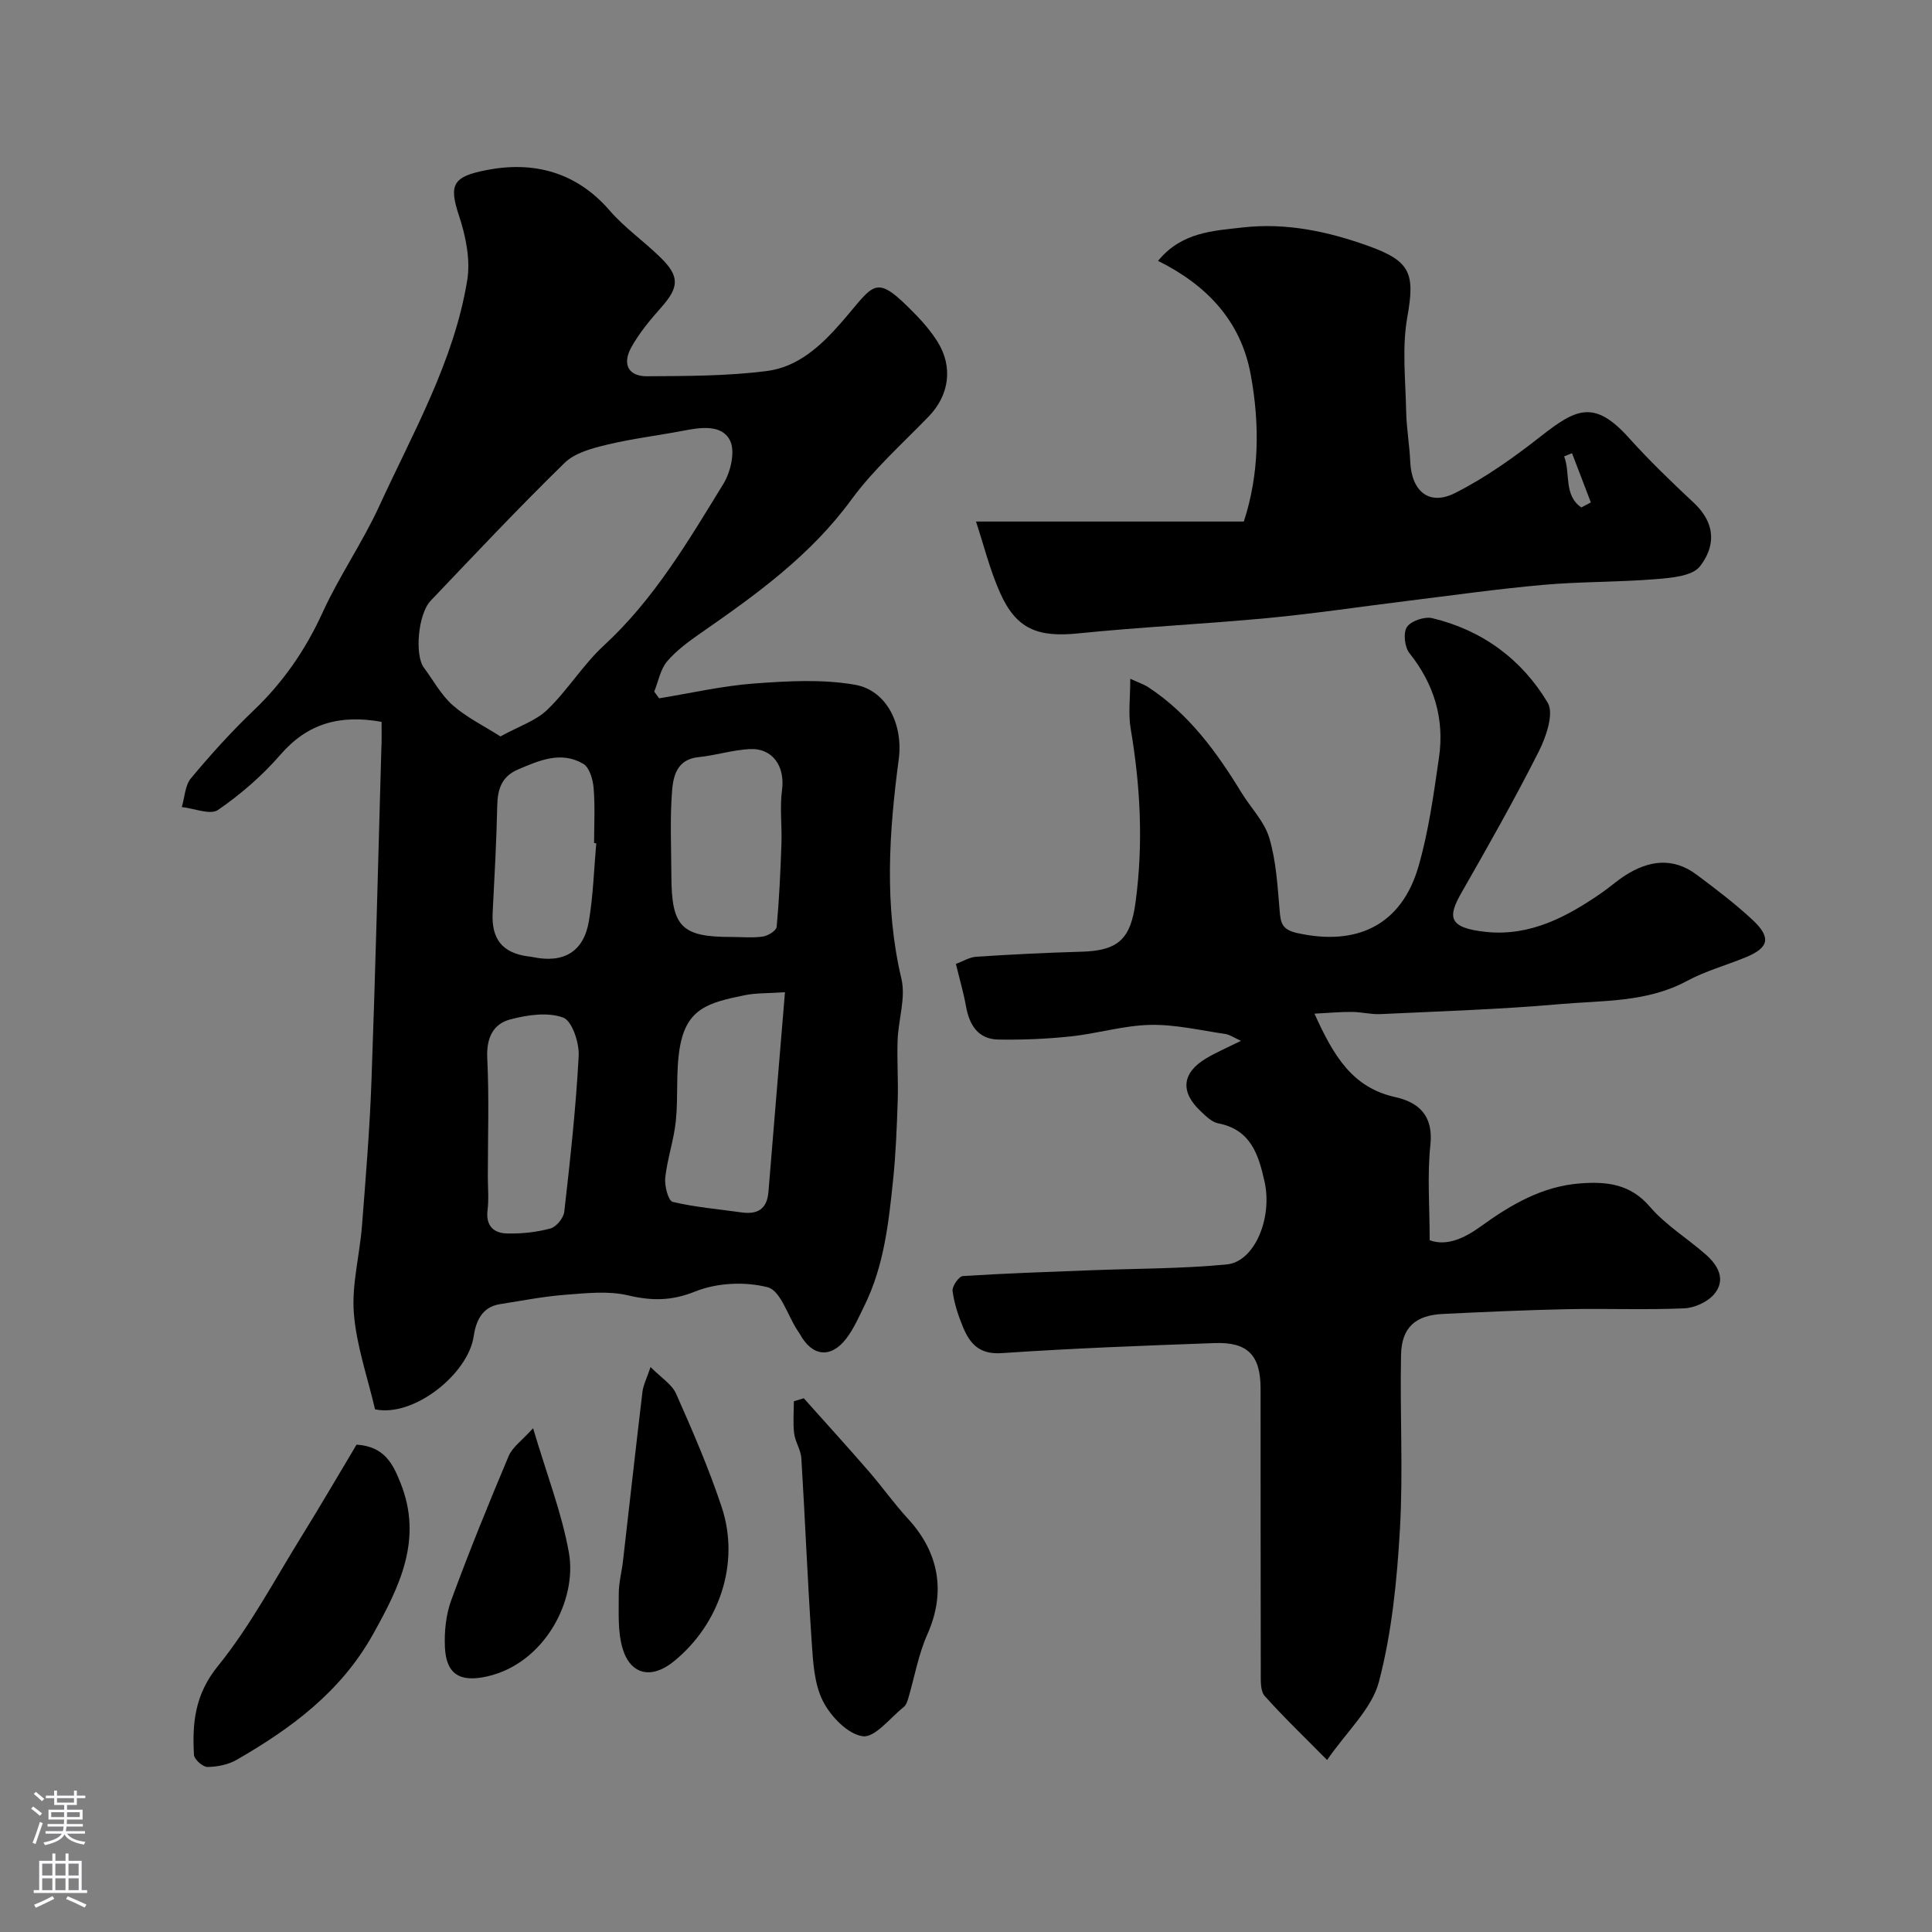
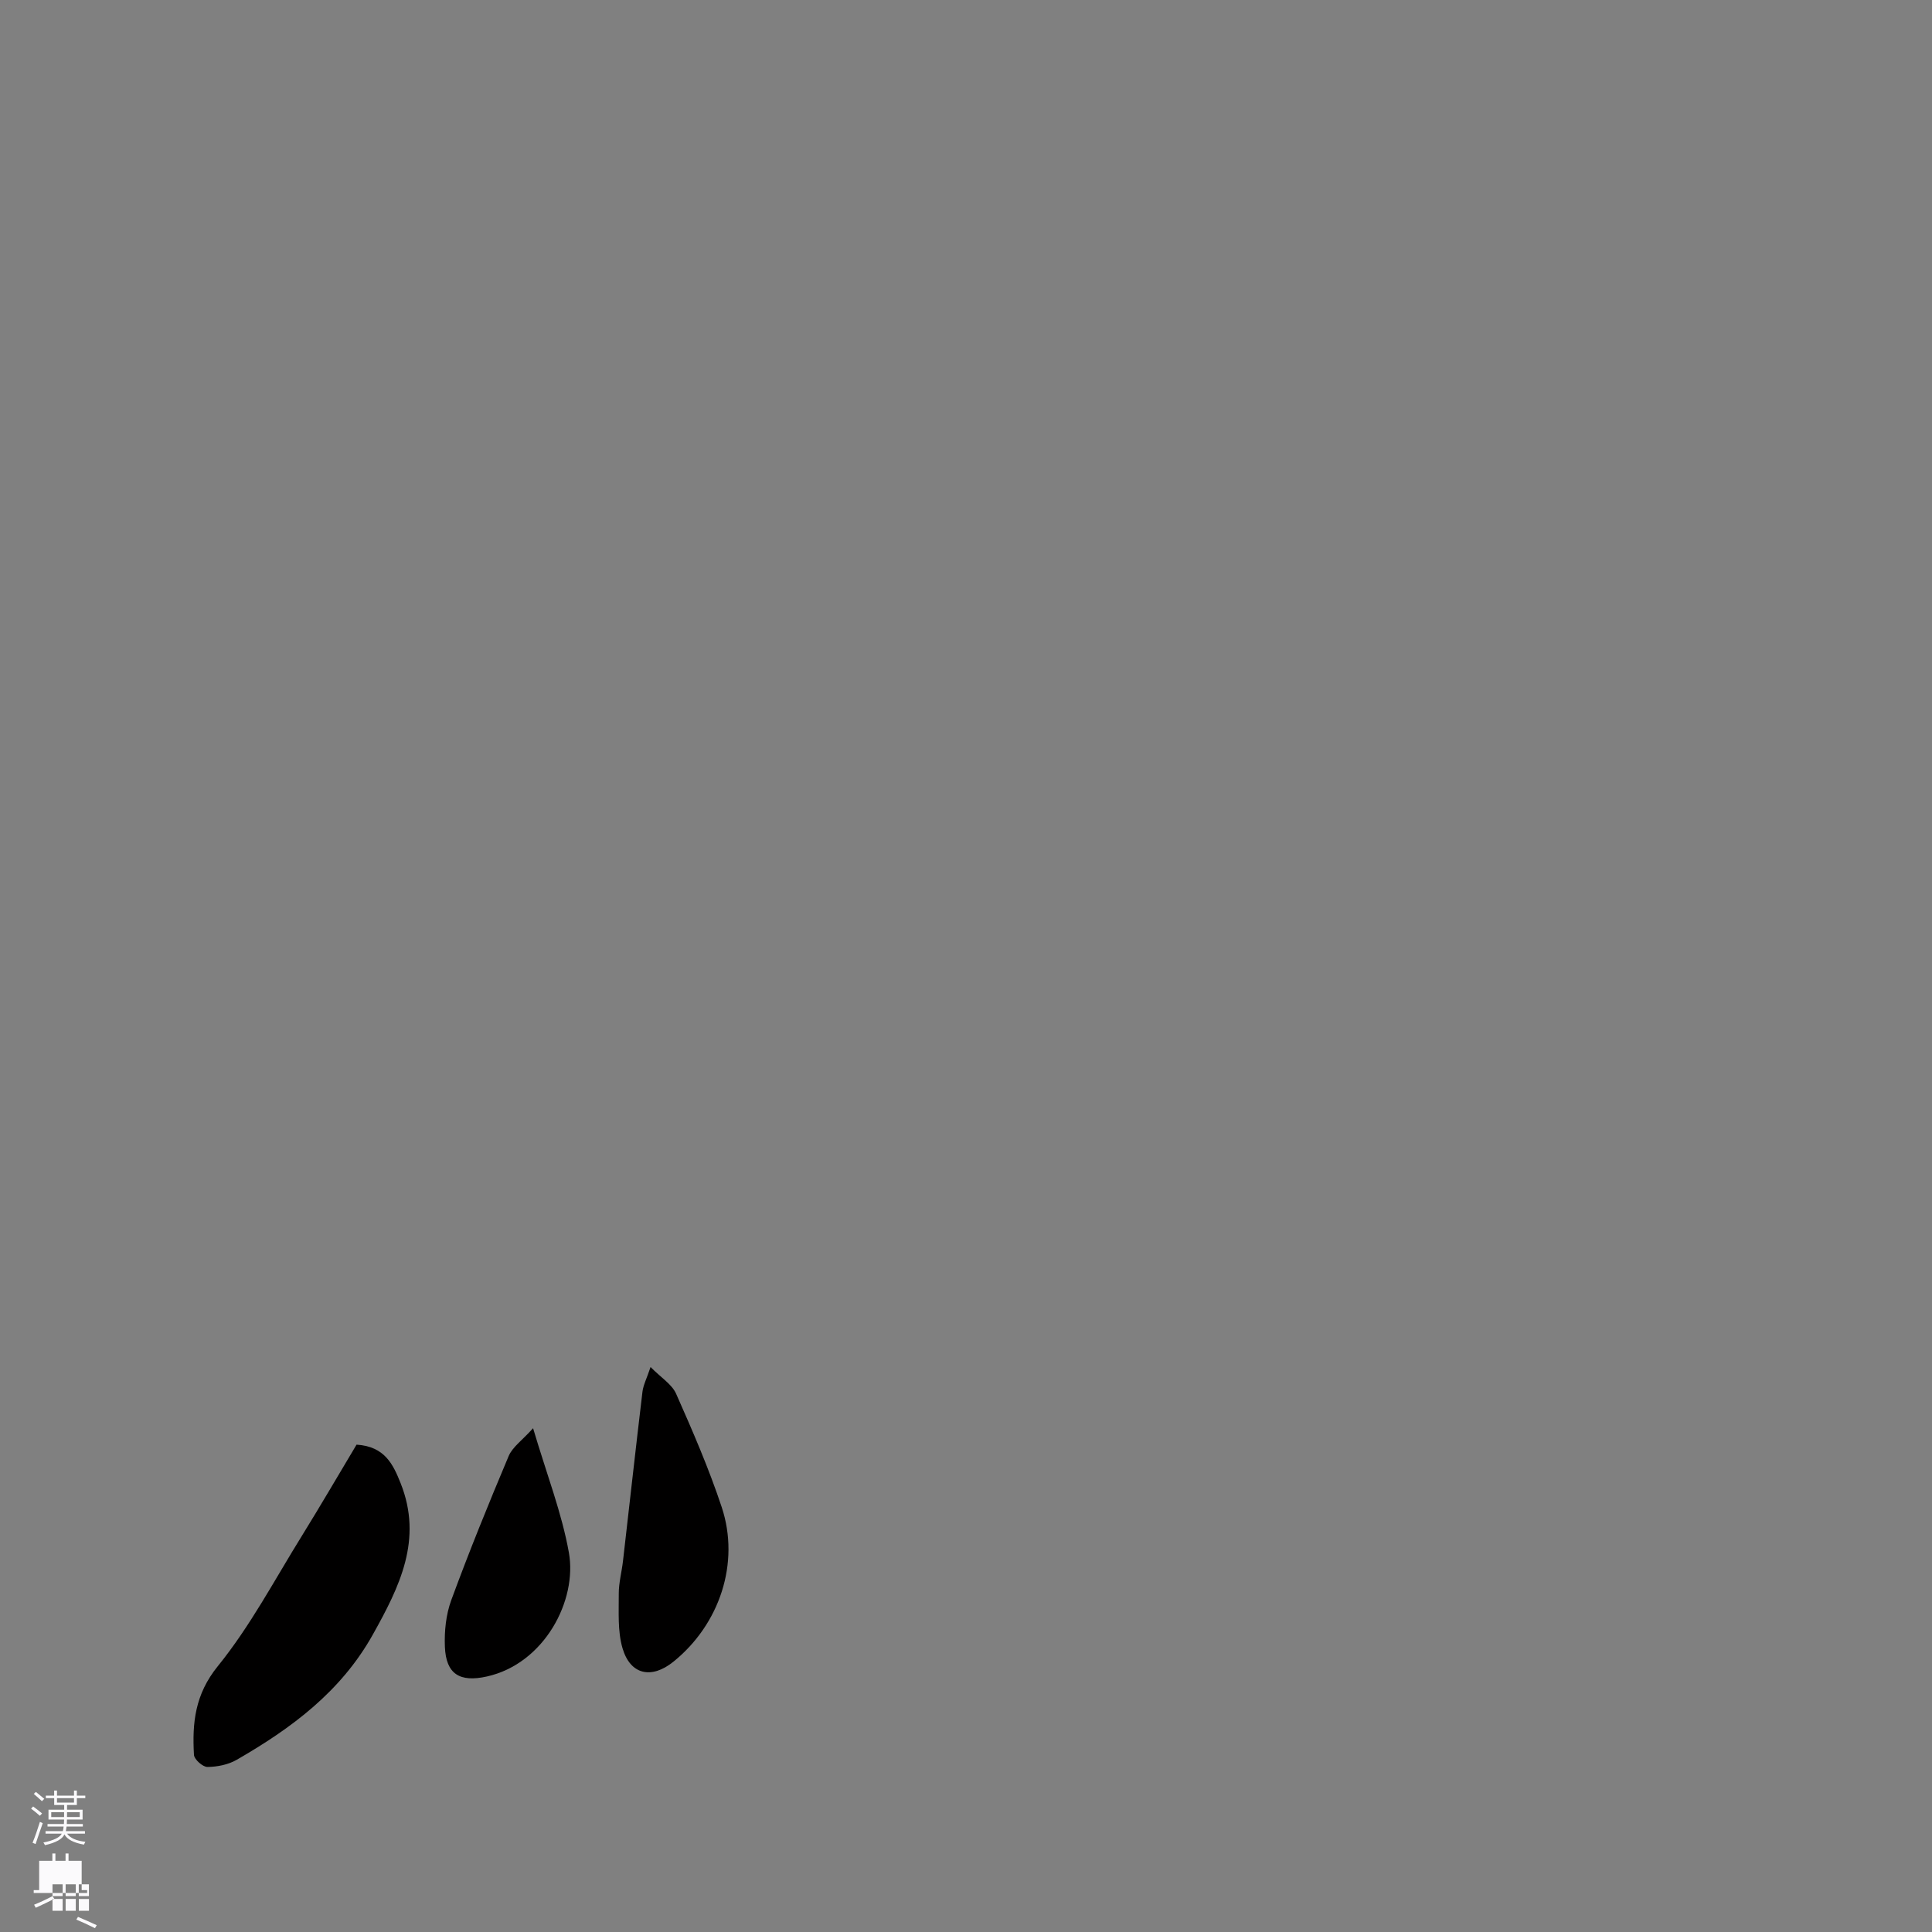
<svg xmlns="http://www.w3.org/2000/svg" enable-background="new 0 0 400 400" viewBox="0 0 400 400">
  <rect x="0" y="0" width="400" height="400" fill="#808080" stroke="none" />
  <g fill="#010000">
-     <path d="m79 149.45c-8.64-1.55-15.33.32-20.93 6.79-3.75 4.33-8.21 8.2-12.93 11.45-1.6 1.1-4.95-.33-7.5-.6.6-2.01.66-4.48 1.9-5.96 4.06-4.87 8.34-9.62 12.93-14 6.16-5.87 10.79-12.58 14.33-20.34 3.45-7.55 8.27-14.49 11.73-22.03 6.98-15.21 15.45-29.93 18.2-46.71.71-4.3-.31-9.22-1.72-13.46-2.13-6.43-1.2-8.03 5.73-9.38 9.68-1.89 18.55.36 25.46 8.35 3.11 3.6 7.12 6.39 10.54 9.74 4.03 3.94 3.86 6.18.15 10.36-2.27 2.55-4.51 5.25-6.17 8.22-1.96 3.51-.62 6.05 3.23 6.02 8.25-.05 16.57-.04 24.73-1.07 6.45-.81 11.15-5.07 15.54-10.1 7.08-8.12 6.78-10.44 15.54-1.41 1.59 1.64 3.08 3.44 4.3 5.36 3.31 5.22 2.49 11.11-1.75 15.51-5.45 5.65-11.43 10.95-16.03 17.24-8.42 11.52-19.61 19.6-31.07 27.55-2.53 1.76-5.11 3.63-7.08 5.94-1.41 1.66-1.82 4.15-2.68 6.27.34.46.68.92 1.02 1.39 6.56-1.07 13.08-2.58 19.68-3.07 6.91-.51 14.05-.92 20.81.25 6.77 1.17 10.04 8.44 9.12 15.38-2.01 15.17-3.05 30.31.55 45.51.93 3.94-.63 8.44-.79 12.69-.15 4.2.16 8.42.02 12.62-.18 5.43-.39 10.88-.95 16.29-.92 8.91-1.89 17.86-5.94 26.07-1.15 2.32-2.19 4.77-3.75 6.8-3.22 4.2-7.08 3.73-9.61-.91-.16-.29-.37-.55-.55-.83-2-3.1-3.48-8.17-6.1-8.86-4.68-1.22-10.51-.94-15 .86-4.93 1.98-8.99 1.97-13.93.81-4.12-.97-8.67-.45-13-.12-4.55.35-9.06 1.24-13.57 1.95-3.78.6-4.95 3.68-5.4 6.7-1.15 7.7-12.34 16.76-20.41 15.07-1.54-6.63-3.86-13.19-4.39-19.9-.46-5.94 1.21-12.02 1.68-18.06.78-10.02 1.61-20.05 1.97-30.09.83-22.85 1.39-45.71 2.04-68.57.1-1.8.05-3.62.05-5.72zm24.61 3.02c3.79-2.09 7.31-3.22 9.7-5.52 4.24-4.08 7.39-9.31 11.7-13.29 10.43-9.6 17.48-21.63 24.76-33.48 1.52-2.47 2.51-6.8 1.35-9.03-1.74-3.34-6.09-2.66-9.69-1.97-5.26 1.01-10.61 1.64-15.81 2.9-3.06.74-6.6 1.68-8.73 3.76-9.49 9.26-18.58 18.93-27.73 28.54-2.62 2.75-3.33 11.26-1.4 13.85 1.95 2.62 3.55 5.63 5.94 7.75 2.77 2.47 6.23 4.15 9.91 6.49zm58.91 52.96c-3.52.24-6 .14-8.36.62-7.48 1.53-12.02 2.72-13.41 10.81-.86 4.98-.3 10.2-.83 15.26-.41 3.94-1.76 7.78-2.19 11.71-.18 1.67.63 4.78 1.53 5 4.65 1.12 9.47 1.5 14.23 2.18 3.34.48 5.32-.66 5.61-4.27 1.11-13.7 2.27-27.4 3.42-41.31zm-11.04-11.44c2.16 0 4.36.22 6.48-.09 1.06-.16 2.77-1.22 2.84-2 .53-5.73.79-11.48.99-17.23.13-3.7-.37-7.46.12-11.1.65-4.89-1.91-8.74-6.75-8.48-3.54.19-7.02 1.32-10.56 1.67-4.44.45-5.22 3.93-5.46 7.03-.45 5.81-.16 11.69-.14 17.53.03 10.59 2.1 12.68 12.48 12.67zm-50.48 49.59c0 2.32.23 4.68-.06 6.96-.41 3.26 1.29 4.78 4.05 4.84 3 .07 6.09-.26 8.98-1.04 1.22-.33 2.72-2.18 2.86-3.48 1.22-10.72 2.41-21.47 2.98-32.24.14-2.71-1.36-7.26-3.21-7.94-3.2-1.18-7.41-.55-10.93.37-3.62.95-4.99 3.9-4.79 8.03.4 8.16.12 16.34.12 24.5zm22.45-68.99c-.15-.01-.3-.03-.45-.04 0-3.82.22-7.65-.1-11.44-.15-1.75-.86-4.22-2.14-4.97-4.58-2.69-9.09-.72-13.51 1.17-3.38 1.45-4.23 4.06-4.3 7.48-.16 7.4-.57 14.8-.95 22.19-.28 5.43 2 8.31 7.32 9.03.33.04.66.07.98.14 6.38 1.34 10.55-1.07 11.62-7.43.9-5.31 1.05-10.75 1.53-16.13z" />
-     <path d="m272.15 209.87c3.99 8.85 7.88 15.3 16.71 17.27 4.85 1.08 7.93 3.81 7.29 9.86-.68 6.35-.15 12.82-.15 19.78 3.44 1.26 7.08-.34 10.49-2.8 6.27-4.54 12.81-8.41 20.79-8.98 5.45-.39 10.27.13 14.31 4.84 3.27 3.81 7.76 6.54 11.58 9.9 2.55 2.23 4.22 5.23 1.74 8.19-1.36 1.63-4.08 2.86-6.24 2.95-8.02.34-16.06.01-24.09.17-8.62.18-17.24.57-25.86.99-5.68.27-8.54 2.8-8.65 8.51-.25 12.02.46 24.08-.23 36.07-.61 10.59-1.67 21.34-4.34 31.55-1.47 5.62-6.65 10.28-10.74 16.22-4.94-5-9.1-8.97-12.92-13.26-.9-1.01-.81-3.09-.81-4.67-.05-19.66-.02-39.32-.04-58.99-.01-6.86-2.64-9.65-9.51-9.4-14.7.53-29.41 1.08-44.08 2.08-4.62.32-6.59-1.93-8.03-5.41-.99-2.39-1.82-4.93-2.15-7.47-.12-.96 1.3-3.01 2.11-3.07 8.78-.57 17.57-.86 26.37-1.2 9.43-.37 18.9-.31 28.28-1.21 5.8-.56 9.51-9.65 7.83-17.16-1.25-5.6-2.86-10.76-9.61-12.06-1.31-.25-2.53-1.48-3.59-2.48-4.32-4.03-3.92-7.98 1.15-10.99 2.09-1.24 4.34-2.2 7.17-3.61-1.41-.63-2.3-1.27-3.26-1.42-5.17-.75-10.37-1.99-15.53-1.88-5.48.12-10.9 1.79-16.39 2.38-4.98.53-10.02.74-15.02.66-4.28-.07-6.06-3.06-6.75-6.98-.48-2.71-1.27-5.37-2.07-8.68 1.37-.5 2.78-1.39 4.23-1.49 7.26-.47 14.53-.84 21.8-1.04 7.78-.21 10.17-2.81 11.17-10.29 1.62-12.08 1.01-23.97-1.02-35.91-.52-3.07-.08-6.29-.08-10.31 1.64.76 2.8 1.14 3.78 1.78 8.38 5.52 14.11 13.39 19.24 21.79 1.93 3.15 4.76 6 5.77 9.41 1.42 4.78 1.7 9.94 2.13 14.96.22 2.56.42 3.98 3.61 4.7 12.48 2.79 21.66-1.7 25.15-13.81 2.11-7.31 3.14-14.97 4.24-22.53 1.16-8.01-1.01-15.2-6.13-21.62-1-1.25-1.31-4.22-.5-5.41.87-1.26 3.66-2.2 5.26-1.81 10.33 2.48 18.52 8.52 23.87 17.49 1.35 2.26-.33 7.11-1.86 10.14-4.99 9.87-10.44 19.52-15.94 29.12-2.88 5.03-2.93 7.37 5.02 8.2 9.16.96 16.83-3.14 24.07-8.17 1.61-1.12 3.09-2.45 4.74-3.51 4.88-3.13 9.91-3.84 14.82-.16 3.94 2.95 7.88 5.93 11.48 9.27 4.04 3.75 3.52 5.86-1.45 7.88-4.02 1.64-8.28 2.81-12.07 4.86-8.32 4.48-17.48 4-26.35 4.79-12.33 1.09-24.72 1.47-37.09 2.06-1.95.09-3.92-.44-5.89-.45-2.28-.03-4.56.19-7.76.36z" />
-     <path d="m202.07 107.98h55.45c3.18-9.71 3.35-20.08 1.41-30.51-2.06-11.07-9.08-18.44-19.17-23.46 4.9-5.99 11.45-6.22 17.57-6.92 8.95-1.02 17.6.82 26.05 3.86 8.7 3.14 9.6 5.67 7.98 14.76-1.12 6.31-.35 12.99-.23 19.49.07 3.44.69 6.86.84 10.3.25 6.19 3.87 9.3 9.28 6.58 6.31-3.18 12.2-7.39 17.79-11.77 7.21-5.65 11-7.67 18.18.32 4.23 4.7 8.8 9.11 13.42 13.43 5.01 4.68 4.22 9.49 1.31 13.2-1.61 2.05-5.98 2.39-9.18 2.65-7.74.63-15.54.49-23.27 1.18-9.45.84-18.86 2.18-28.28 3.34-9.58 1.18-19.13 2.62-28.73 3.53-13.08 1.24-26.23 1.85-39.3 3.18-8.31.84-12.77-.86-16.13-8.4-2.13-4.76-3.38-9.89-4.99-14.76zm125.33-2.92c.66-.35 1.31-.69 1.97-1.04-1.3-3.4-2.6-6.79-3.9-10.19-.54.22-1.09.44-1.63.66 1.35 3.46-.15 8.05 3.56 10.57z" />
    <path d="m73.82 299.1c5.86.36 7.58 4.12 9.12 7.97 4.65 11.66-.21 21.45-5.76 31.37-6.61 11.82-16.87 19.4-28.18 25.91-1.75 1.01-4.02 1.46-6.05 1.48-.97.01-2.74-1.57-2.79-2.5-.38-6.6.19-12.51 4.93-18.36 6.72-8.29 11.79-17.94 17.46-27.07 3.85-6.22 7.53-12.55 11.27-18.8z" />
-     <path d="m166.41 289.49c4.5 5.04 9.05 10.05 13.48 15.15 2.78 3.21 5.24 6.7 8.11 9.82 6.57 7.13 7.79 15.39 4.01 23.89-1.88 4.21-2.67 8.91-3.99 13.37-.18.61-.45 1.34-.92 1.71-2.81 2.23-5.96 6.38-8.48 6.04-3.1-.42-6.65-4.12-8.25-7.29-1.81-3.59-2.04-8.13-2.32-12.3-.86-12.65-1.36-25.33-2.14-37.98-.11-1.73-1.27-3.37-1.49-5.12-.27-2.19-.06-4.44-.06-6.66.7-.21 1.38-.42 2.05-.63z" />
    <path d="m134.69 283.03c2.17 2.2 4.43 3.57 5.3 5.55 3.42 7.71 6.79 15.49 9.44 23.48 3.82 11.54-.44 24.26-10.01 31.98-4.51 3.64-8.9 2.75-10.53-2.78-1.04-3.54-.76-7.51-.78-11.29-.01-2.25.61-4.5.87-6.75 1.35-11.7 2.64-23.41 4.04-35.11.18-1.39.88-2.71 1.67-5.08z" />
    <path d="m110.37 295.7c2.83 9.57 5.94 17.51 7.41 25.74 1.78 9.93-5.09 23.01-16.98 25.66-5.6 1.25-8.46-.48-8.69-6.15-.13-3.21.22-6.67 1.32-9.66 3.69-10.04 7.72-19.96 11.88-29.82.79-1.88 2.79-3.25 5.06-5.77z" />
  </g>
  <path d="m6.44 374.46.42-.45c.65.47 1.27.95 1.85 1.44l-.45.49c-.65-.56-1.25-1.06-1.82-1.48m.93 7.33-.63-.26c.55-1.36 1.05-2.8 1.52-4.33.19.1.38.19.59.27-.46 1.29-.95 2.73-1.48 4.32m-.38-10.38.44-.42c.43.34 1.01.82 1.74 1.44l-.49.49c-.53-.51-1.09-1.01-1.69-1.51m2.5.35h1.72v-1.04h.59v1.04h3.52v-1.04h.59v1.04h1.75v.53h-1.75v1.42h-2.03v.97h3.22v2.03h-3.24c0 .35-.01.66-.03.93h3.32v.53h-3.37c-.03.27-.08.58-.15.94h3.96v.53h-3.71c.67.92 1.93 1.48 3.79 1.68-.13.24-.23.44-.29.59-2.13-.38-3.48-1.08-4.04-2.12-.43.97-1.77 1.72-4.03 2.23-.09-.19-.2-.37-.33-.55 2.1-.42 3.37-1.03 3.81-1.83h-3.36v-.53h3.58c.08-.29.13-.61.16-.94h-3.33v-.53h3.39c.02-.27.04-.58.04-.93h-3.23v-2.03h3.25v-.97h-2.07v-1.42h-1.73zm1.12 3.44v1h2.65c.01-.3.02-.44.01-.4v-.25-.35zm1.19-2h3.52v-.91h-3.52zm4.71 2h-2.63v.59c0 .15-.01.28-.01.4h2.64z" fill="#fbfafc" />
-   <path d="m13.56 383.74h.63v1.52h2.72v6.07h1.13v.6h-11.06v-.6h1.13v-6.07h2.73v-1.52h.63v1.52h2.1v-1.52zm-2.69 8.83.38.56c-1.24.63-2.53 1.25-3.85 1.85-.1-.21-.21-.42-.34-.63 1.36-.55 2.63-1.15 3.81-1.78m-2.13-4.27h2.1v-2.45h-2.1zm0 3.04h2.1v-2.46h-2.1zm2.72-3.04h2.1v-2.45h-2.1zm0 3.04h2.1v-2.46h-2.1zm6.07 3.6c-1.41-.71-2.7-1.3-3.86-1.78l.35-.56c1.45.62 2.75 1.19 3.88 1.72zm-1.25-9.09h-2.1v2.45h2.1zm-2.09 5.49h2.1v-2.45h-2.1z" fill="#fbfafc" />
+   <path d="m13.56 383.74h.63v1.52h2.72v6.07h1.13v.6h-11.06v-.6h1.13v-6.07h2.73v-1.52h.63v1.52h2.1v-1.52zm-2.69 8.83.38.56c-1.24.63-2.53 1.25-3.85 1.85-.1-.21-.21-.42-.34-.63 1.36-.55 2.63-1.15 3.81-1.78h2.1v-2.45h-2.1zm0 3.04h2.1v-2.46h-2.1zm2.72-3.04h2.1v-2.45h-2.1zm0 3.04h2.1v-2.46h-2.1zm6.07 3.6c-1.41-.71-2.7-1.3-3.86-1.78l.35-.56c1.45.62 2.75 1.19 3.88 1.72zm-1.25-9.09h-2.1v2.45h2.1zm-2.09 5.49h2.1v-2.45h-2.1z" fill="#fbfafc" />
</svg>